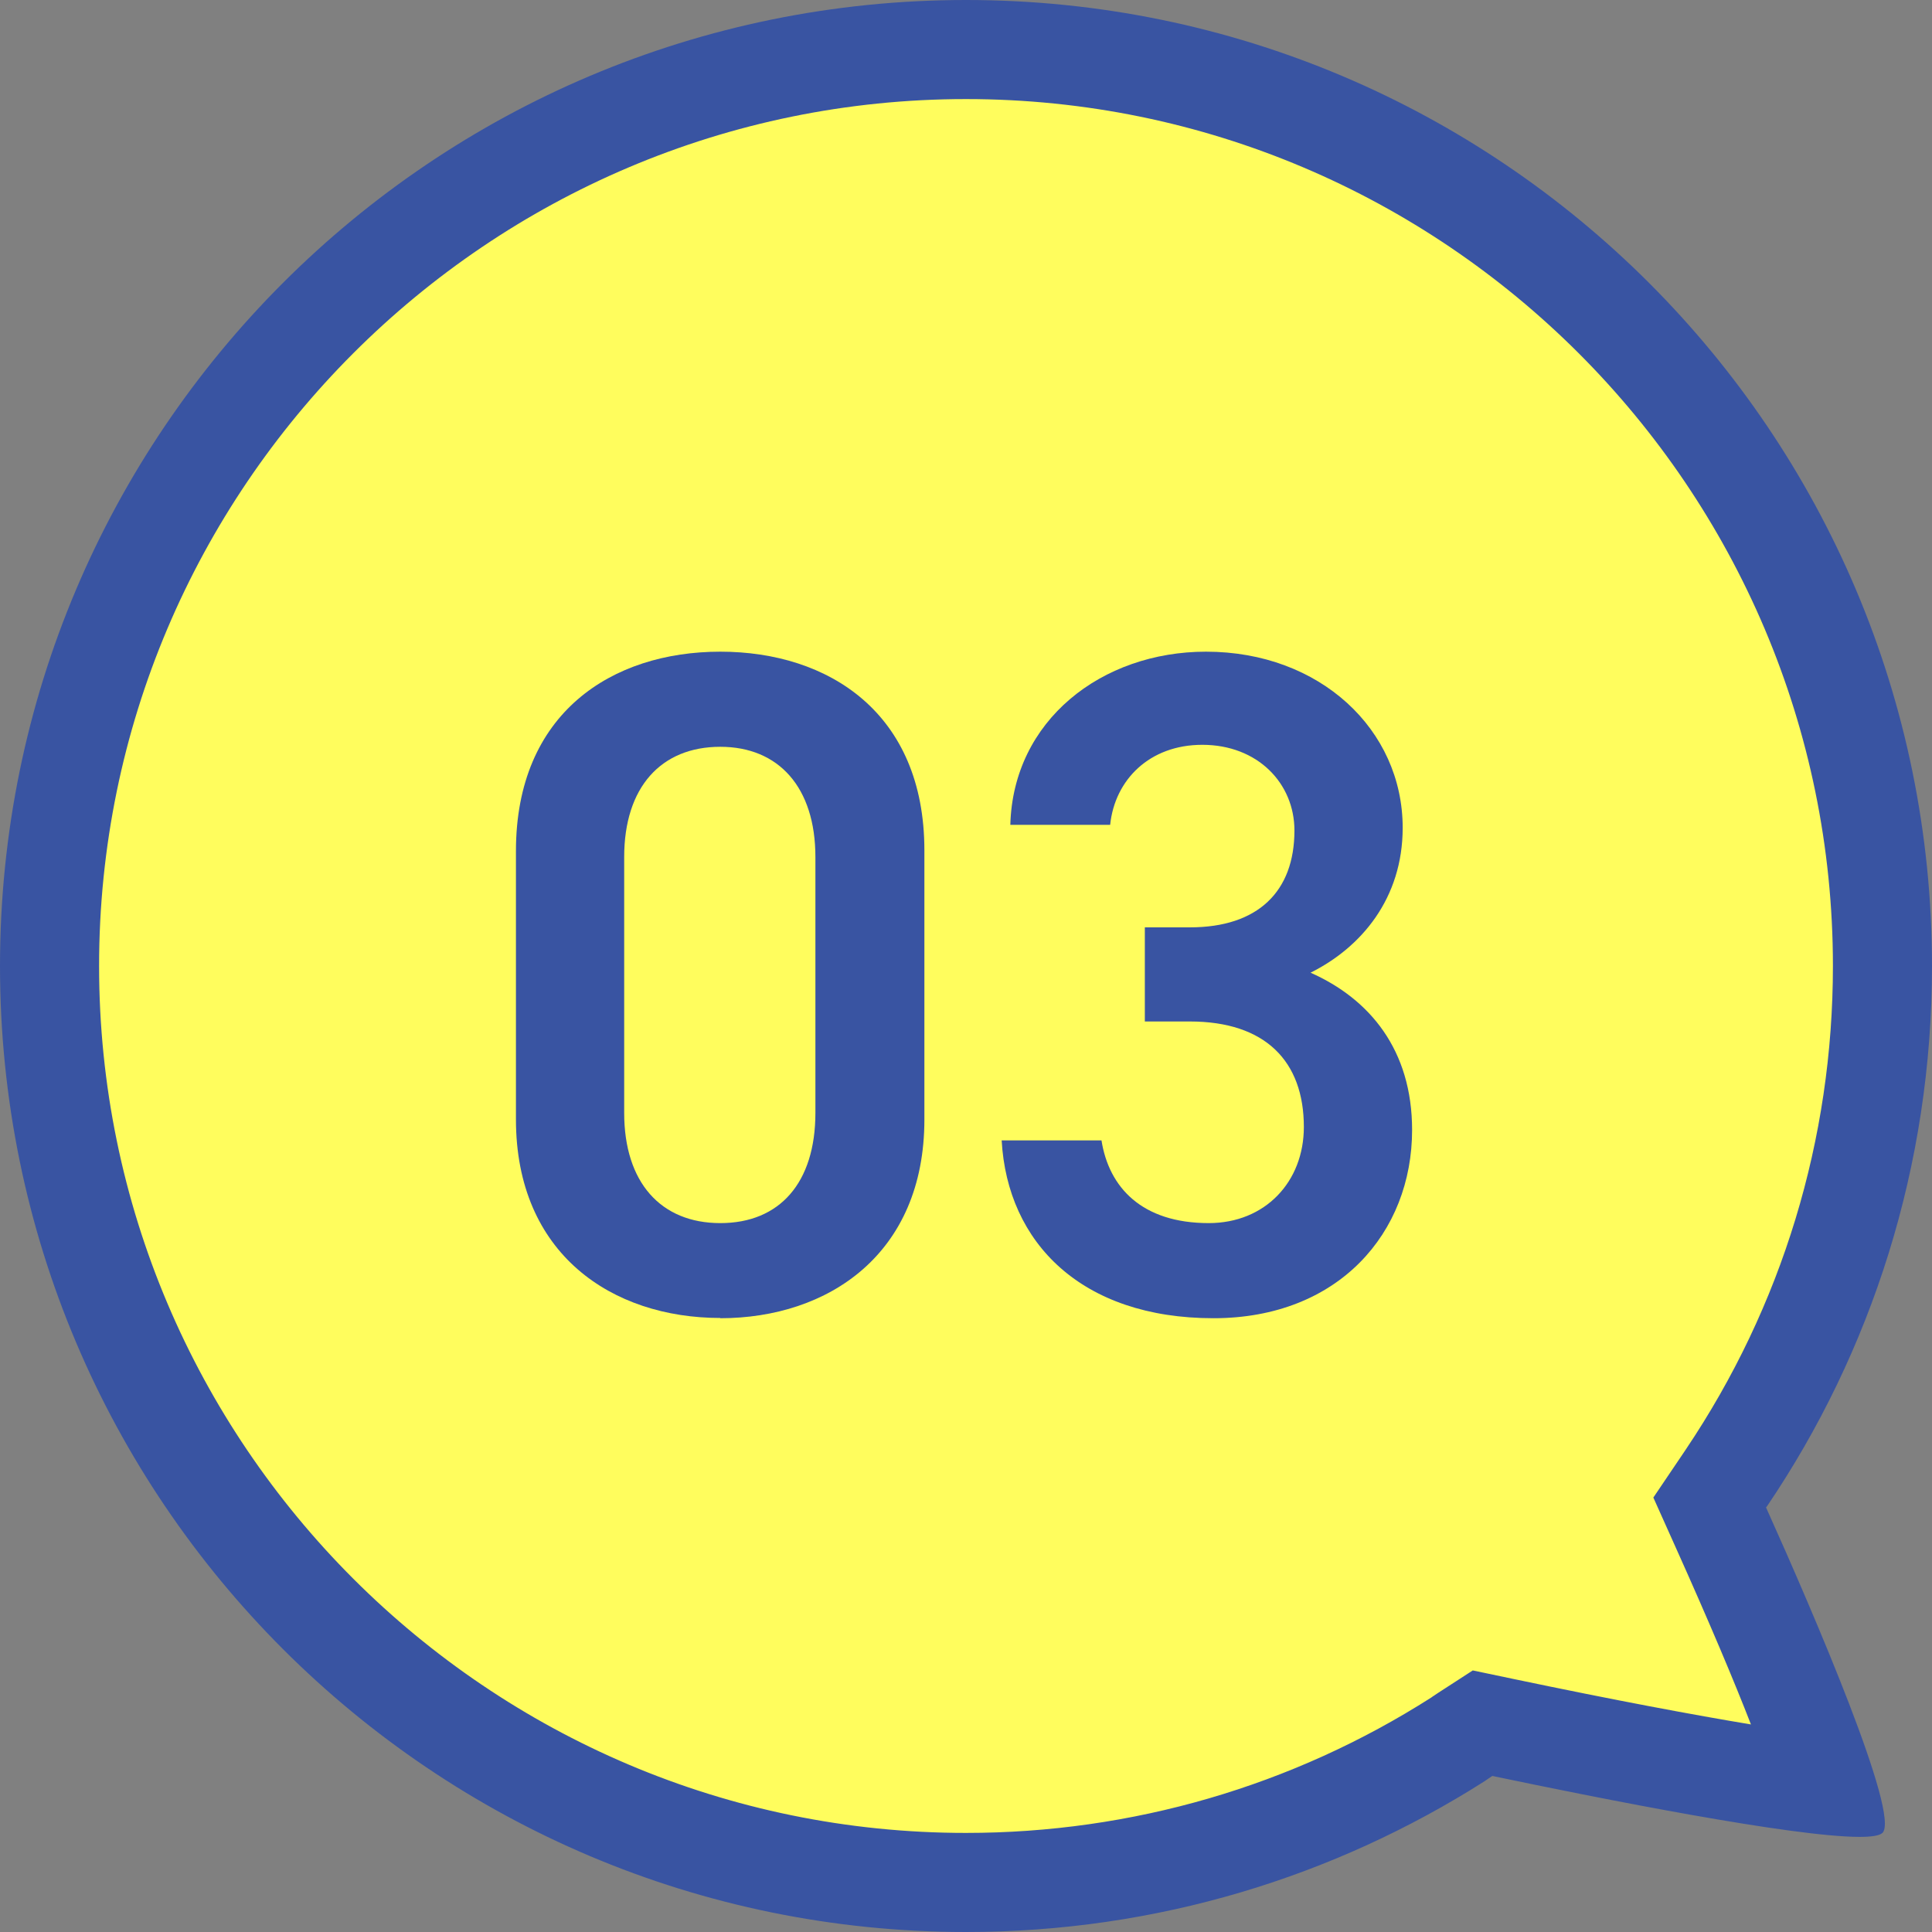
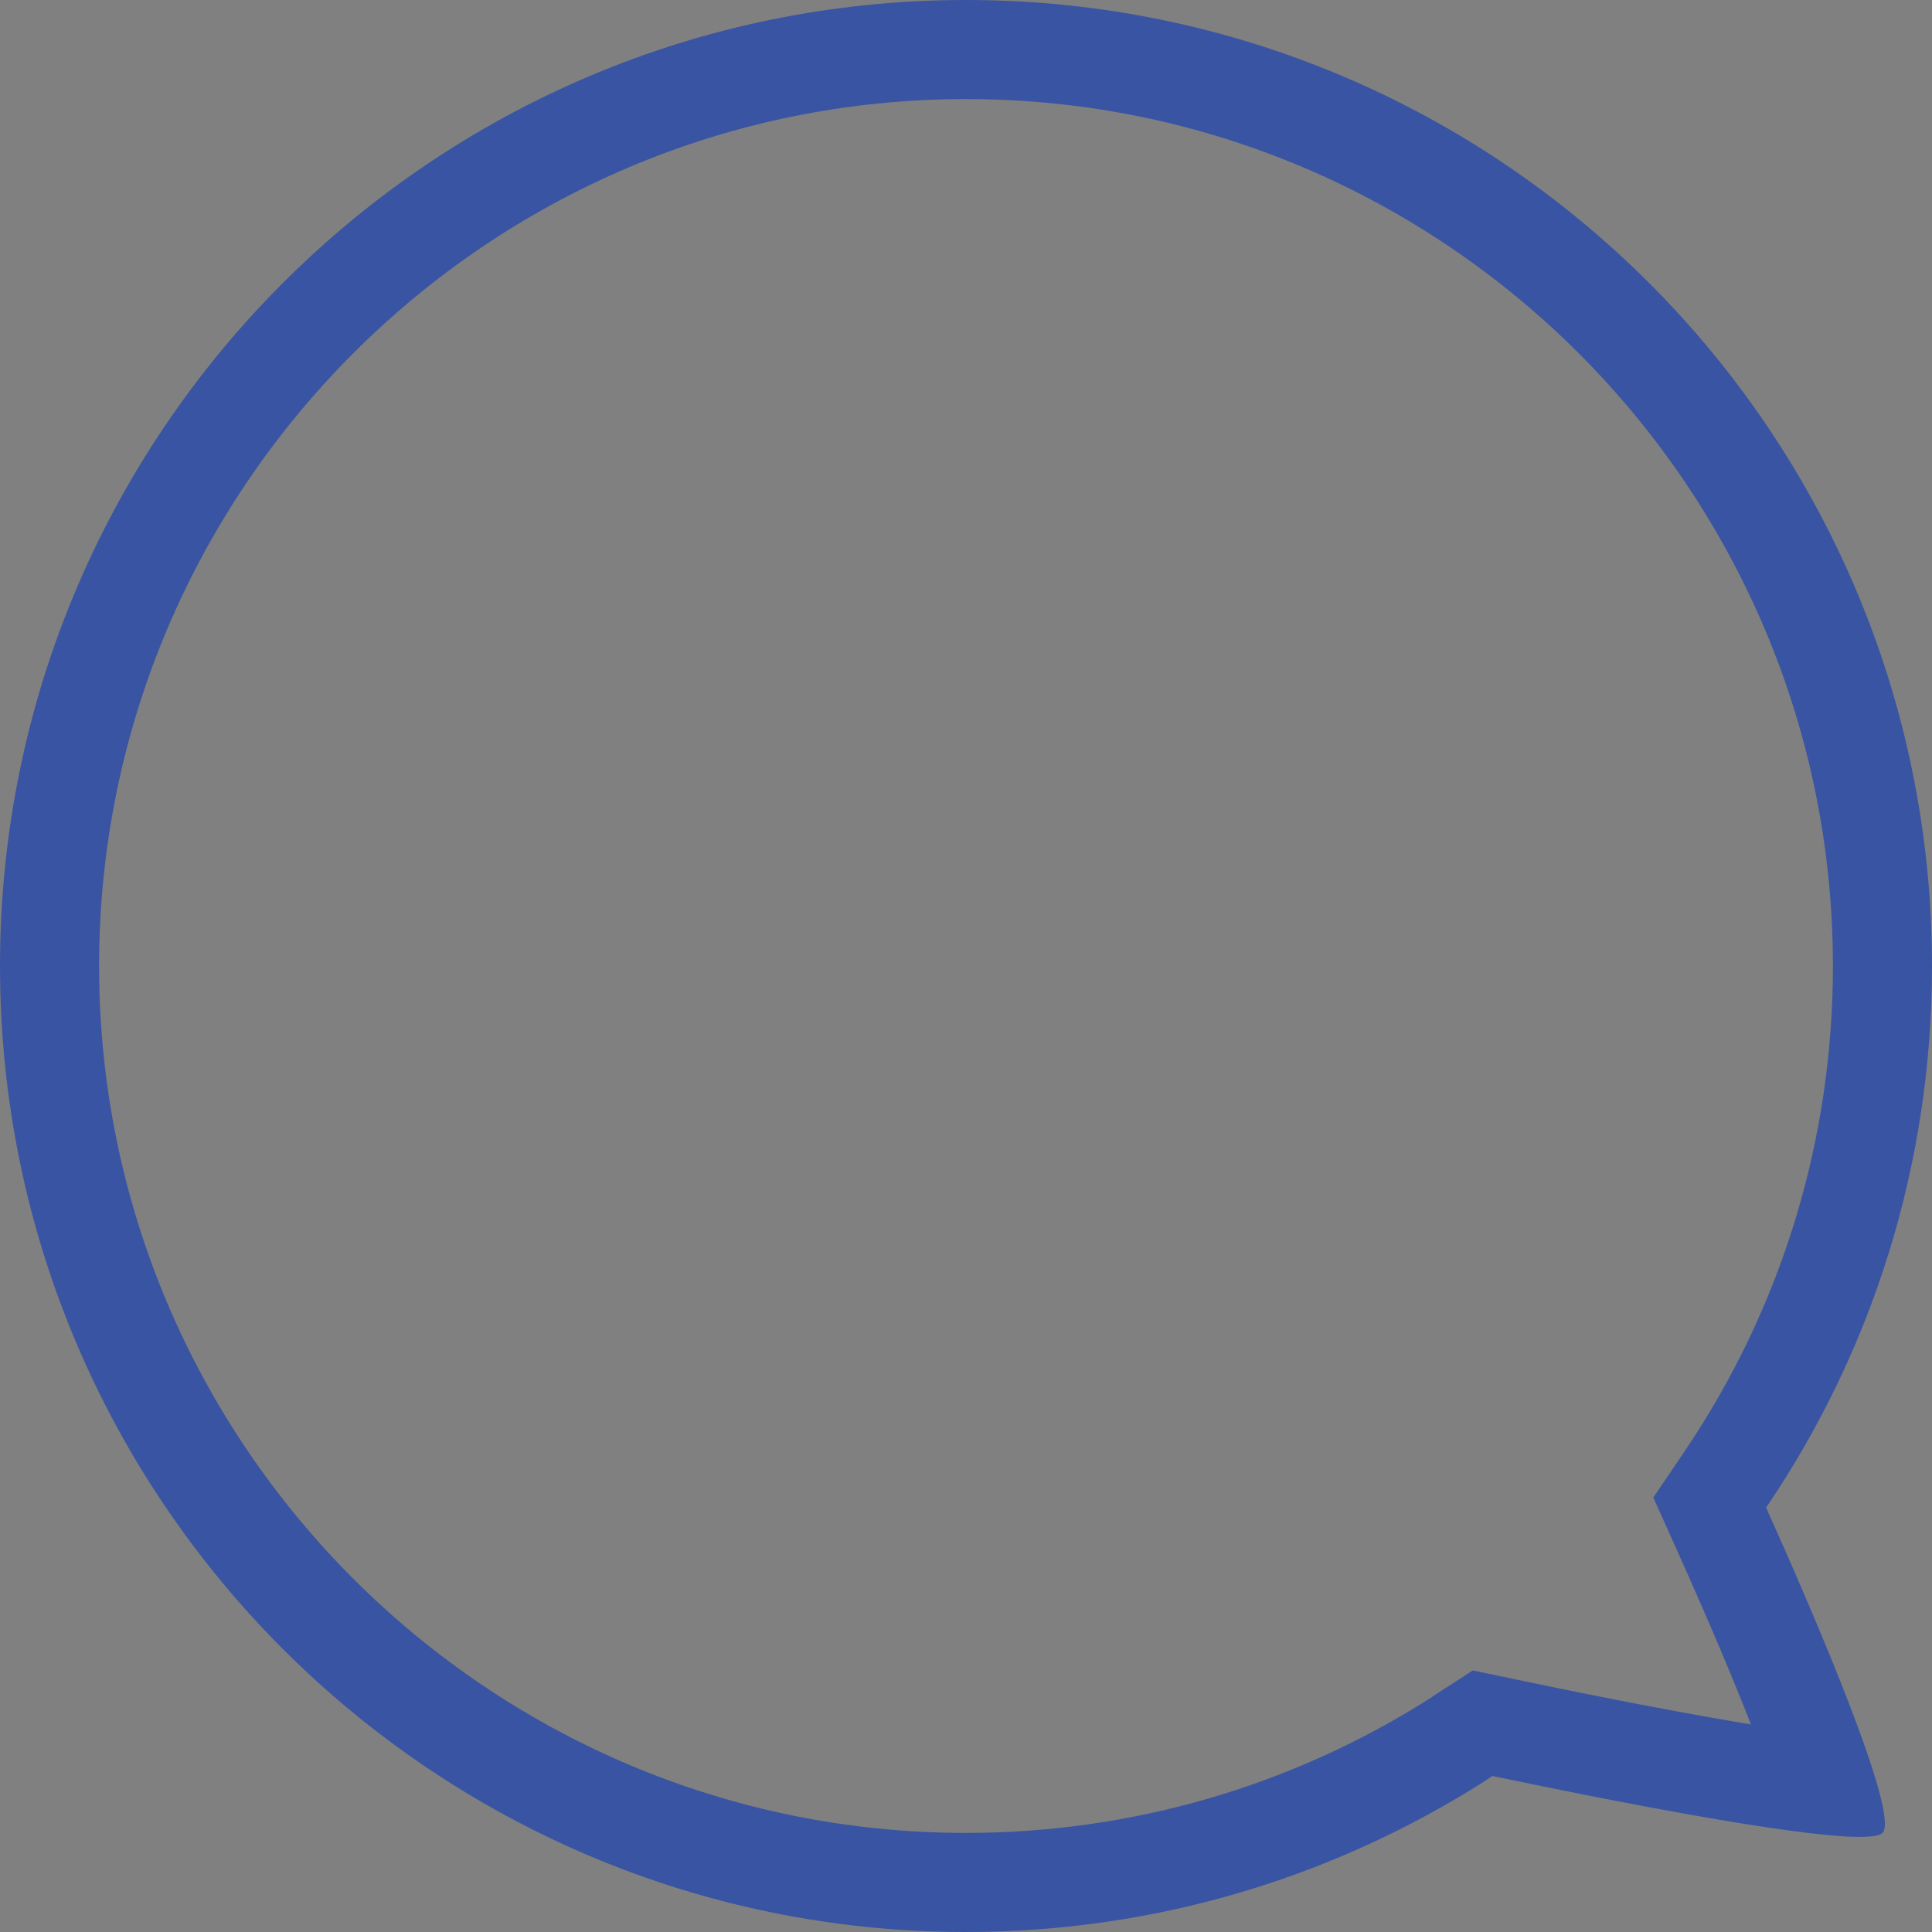
<svg xmlns="http://www.w3.org/2000/svg" id="_レイヤー_2" width="78" height="78" viewBox="0 0 78 78">
  <rect x="0" y="0" width="78" height="78" fill="#808080" stroke="none" />
  <defs>
    <style>.cls-1{fill:#fffd5d;}.cls-1,.cls-2{stroke-width:0px;}.cls-2{fill:#3954a2;}</style>
  </defs>
  <g id="_レイヤー_1-2">
-     <path class="cls-1" d="m39,76c-20.4,0-37-16.6-37-37S18.6,2,39,2s37,16.6,37,37c0,7.42-2.18,14.57-6.32,20.69l-.62.92.42,1.07c2.42,5.4,3.67,8.65,4.23,10.39-2.49-.26-7.08-1.08-13.04-2.33l-.8-.17-.69.45-.3.2c-5.93,3.78-12.8,5.78-19.86,5.78Z" />
    <path class="cls-2" d="m39,4c19.3,0,35,15.7,35,35,0,6.99-2.05,13.74-5.94,19.52l-.02.03-.04.06-1.25,1.85.91,2.03c1.37,3.05,2.35,5.38,3.03,7.13-2.29-.38-5.46-.97-9.61-1.84l-1.62-.34-1.39.9c-.08.05-.16.11-.24.16l-.04.03c-5.61,3.58-12.1,5.47-18.79,5.47-19.3,0-35-15.7-35-35S19.7,4,39,4m0-4C17.46,0,0,17.46,0,39s17.46,39,39,39c7.71,0,14.89-2.24,20.94-6.09.1-.07.2-.14.31-.21,4.44.93,12.14,2.46,14.83,2.46.48,0,.8-.05.92-.16.72-.72-2.72-8.74-4.7-13.14.01-.02.03-.03.04-.05,4.21-6.22,6.66-13.73,6.66-21.81C78,17.46,60.54,0,39,0h0Z" />
-     <path class="cls-2" d="m29.08,53.21c-4.37,0-8.25-2.58-8.25-8.02v-10.83c0-5.58,3.88-8.05,8.25-8.05s8.24,2.47,8.24,8.02v10.87c0,5.43-3.88,8.02-8.24,8.02Zm0-23.06c-2.39,0-3.88,1.63-3.88,4.45v10.33c0,2.81,1.48,4.45,3.88,4.45s3.84-1.63,3.84-4.45v-10.33c0-2.81-1.48-4.45-3.84-4.45Z" />
-     <path class="cls-2" d="m46.22,37.44h1.82c2.74,0,4.22-1.44,4.22-3.91,0-1.9-1.48-3.46-3.72-3.46-2.13,0-3.53,1.41-3.72,3.23h-4.03c.11-4.22,3.69-6.99,7.9-6.99,4.6,0,7.94,3.15,7.94,7.11,0,2.85-1.67,4.83-3.72,5.85,2.39,1.06,4.1,3.12,4.1,6.35,0,4.14-2.96,7.6-8.02,7.6-5.32,0-8.32-3.04-8.55-7.18h4.03c.3,1.9,1.63,3.34,4.33,3.34,2.28,0,3.84-1.67,3.84-3.88,0-2.66-1.56-4.26-4.6-4.26h-1.82v-3.8Z" />
  </g>
</svg>